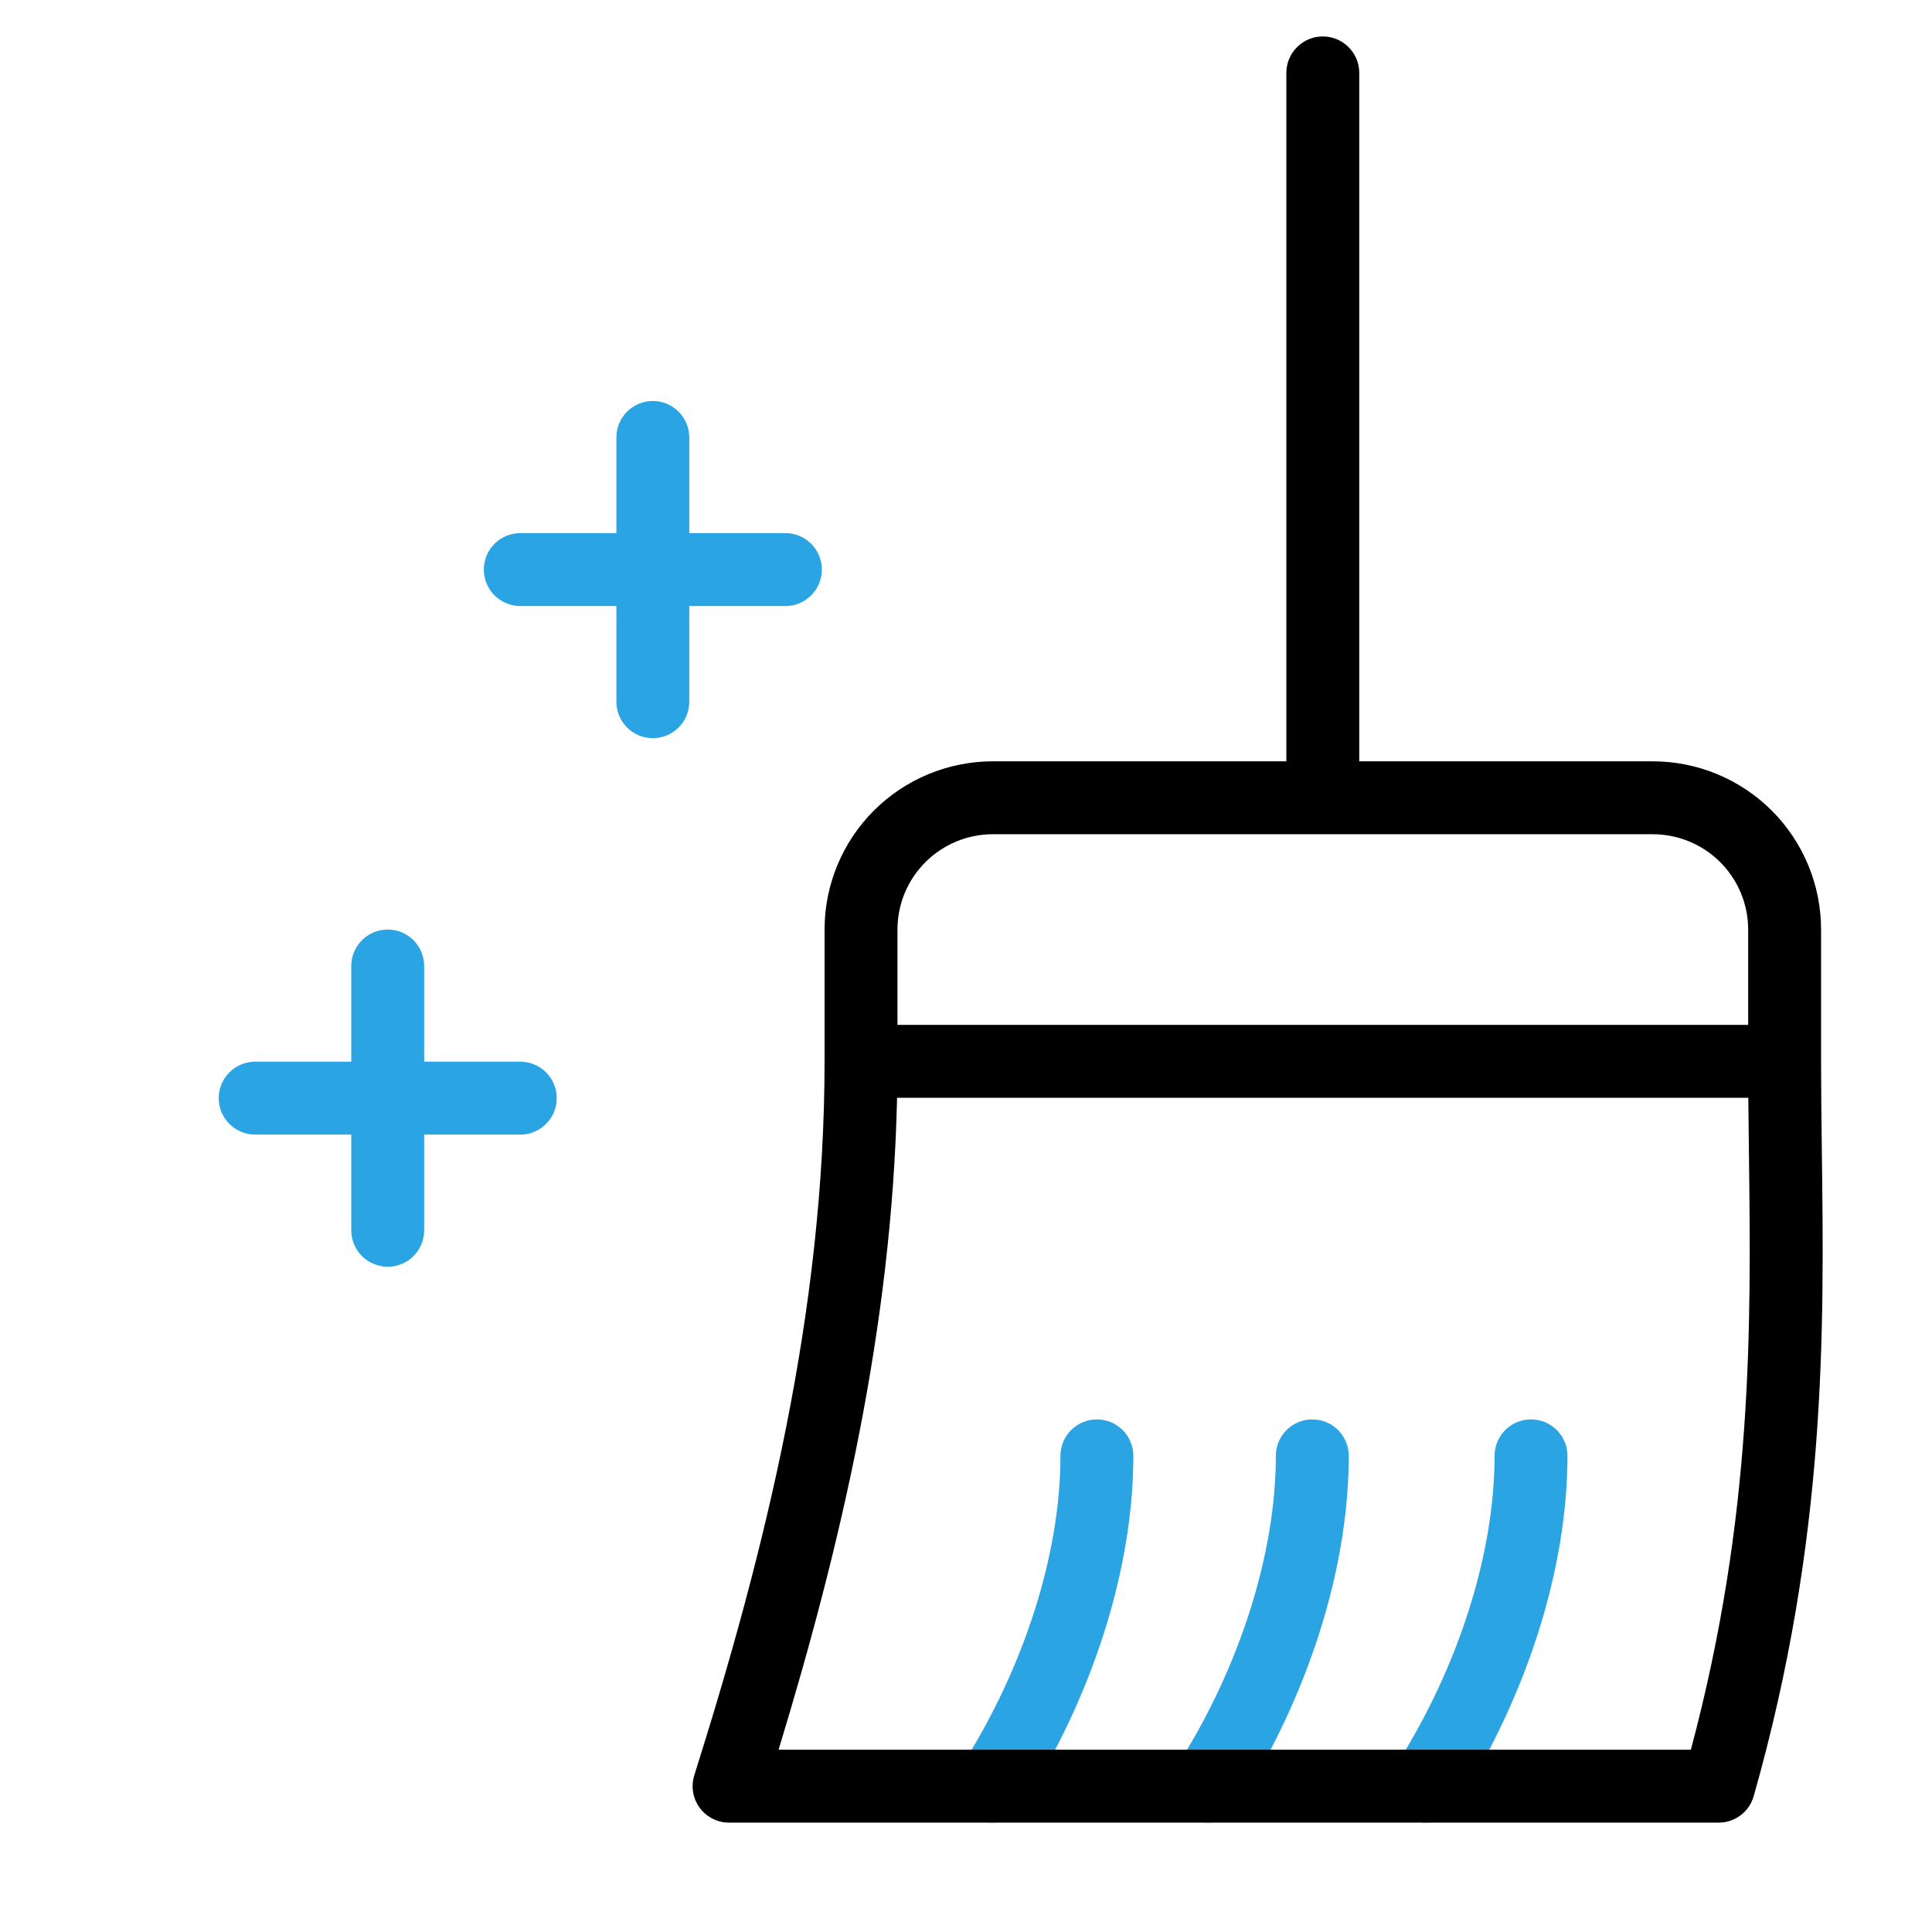
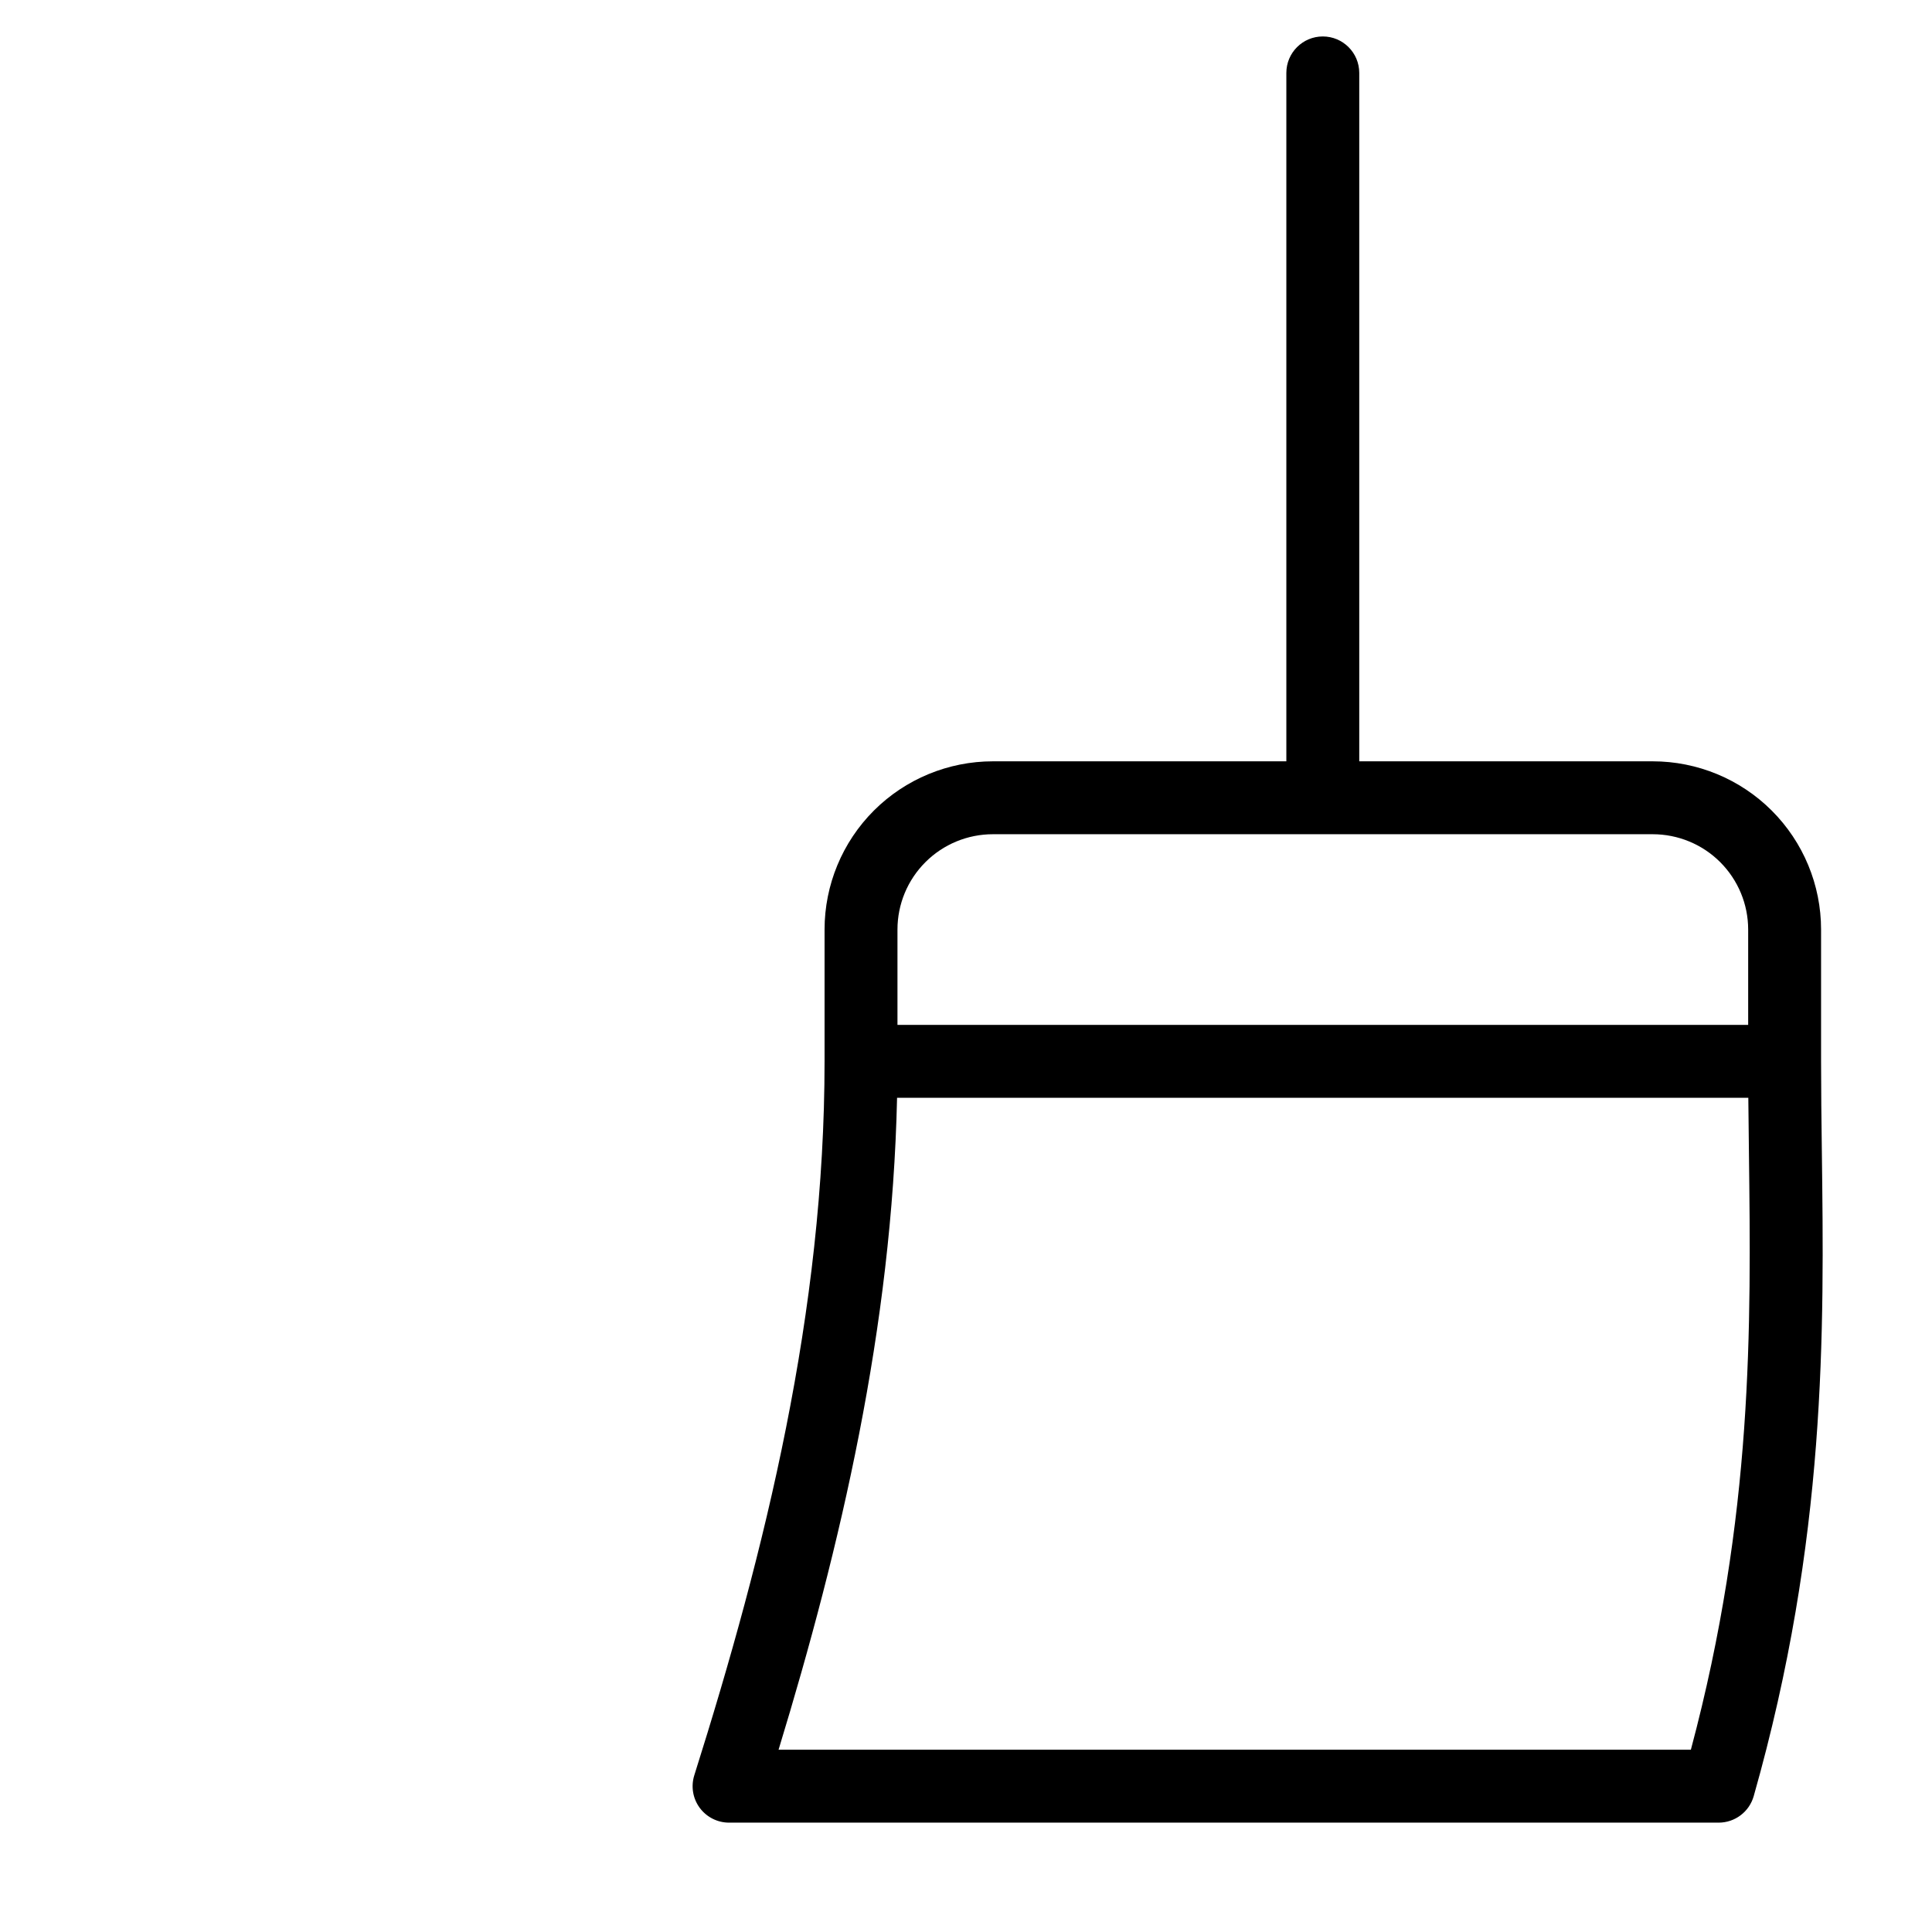
<svg xmlns="http://www.w3.org/2000/svg" width="53" height="53" viewBox="0 0 53 53" fill="none">
-   <path fill-rule="evenodd" clip-rule="evenodd" d="M17.909 11C18.461 11 18.909 11.448 18.909 12V14.625H21.546C22.098 14.625 22.546 15.073 22.546 15.625C22.546 16.177 22.098 16.625 21.546 16.625H18.909V19.25C18.909 19.802 18.461 20.25 17.909 20.25C17.357 20.25 16.909 19.802 16.909 19.25V16.625H14.273C13.72 16.625 13.273 16.177 13.273 15.625C13.273 15.073 13.72 14.625 14.273 14.625H16.909V12C16.909 11.448 17.357 11 17.909 11ZM10.636 25.5C11.189 25.5 11.636 25.948 11.636 26.5V29.125H14.273C14.825 29.125 15.273 29.573 15.273 30.125C15.273 30.677 14.825 31.125 14.273 31.125H11.636V33.75C11.636 34.302 11.189 34.75 10.636 34.75C10.084 34.75 9.636 34.302 9.636 33.75V31.125H7C6.448 31.125 6 30.677 6 30.125C6 29.573 6.448 29.125 7 29.125H9.636V26.5C9.636 25.948 10.084 25.5 10.636 25.5ZM30.091 38.938C30.643 38.938 31.091 39.385 31.091 39.938C31.091 43.028 29.979 46.521 28.056 49.538C27.759 50.003 27.141 50.14 26.675 49.843C26.209 49.546 26.073 48.928 26.369 48.462C28.123 45.711 29.091 42.586 29.091 39.938C29.091 39.385 29.539 38.938 30.091 38.938ZM36 38.938C36.552 38.938 37 39.385 37 39.938C37 43.028 35.888 46.521 33.965 49.538C33.668 50.003 33.05 50.14 32.584 49.843C32.119 49.546 31.982 48.928 32.279 48.462C34.032 45.711 35 42.586 35 39.938C35 39.385 35.448 38.938 36 38.938ZM42 38.938C42.552 38.938 43 39.385 43 39.938C43 43.028 41.888 46.521 39.965 49.538C39.668 50.003 39.05 50.14 38.584 49.843C38.118 49.546 37.981 48.928 38.278 48.462C40.032 45.711 41 42.586 41 39.938C41 39.385 41.447 38.938 42 38.938Z" fill="#2AA4E2" />
  <path fill-rule="evenodd" clip-rule="evenodd" d="M36.288 1C36.84 1 37.288 1.448 37.288 2V20.885H45.337C46.562 20.885 47.737 21.371 48.603 22.236C49.47 23.102 49.957 24.276 49.957 25.5V29.115C49.957 29.913 49.967 30.73 49.978 31.567C50.041 36.515 50.114 42.211 48.109 49.273C47.987 49.703 47.594 50 47.147 50H20C19.681 50 19.382 49.848 19.193 49.591C19.005 49.334 18.951 49.003 19.047 48.699C20.996 42.529 22.62 35.968 22.62 29.115V25.5C22.62 24.276 23.107 23.102 23.973 22.236C24.84 21.371 26.014 20.885 27.239 20.885H35.288V2C35.288 1.448 35.736 1 36.288 1ZM27.239 22.885C26.544 22.885 25.878 23.16 25.387 23.651C24.895 24.142 24.62 24.807 24.62 25.5V28.115H47.957V25.5C47.957 24.807 47.681 24.142 47.19 23.651C46.699 23.16 46.032 22.885 45.337 22.885H27.239ZM47.961 30.115H24.609C24.471 36.413 23.061 42.417 21.358 48H46.385C48.1 41.575 48.036 36.388 47.978 31.626C47.971 31.118 47.965 30.615 47.961 30.115Z" fill="black" />
</svg>